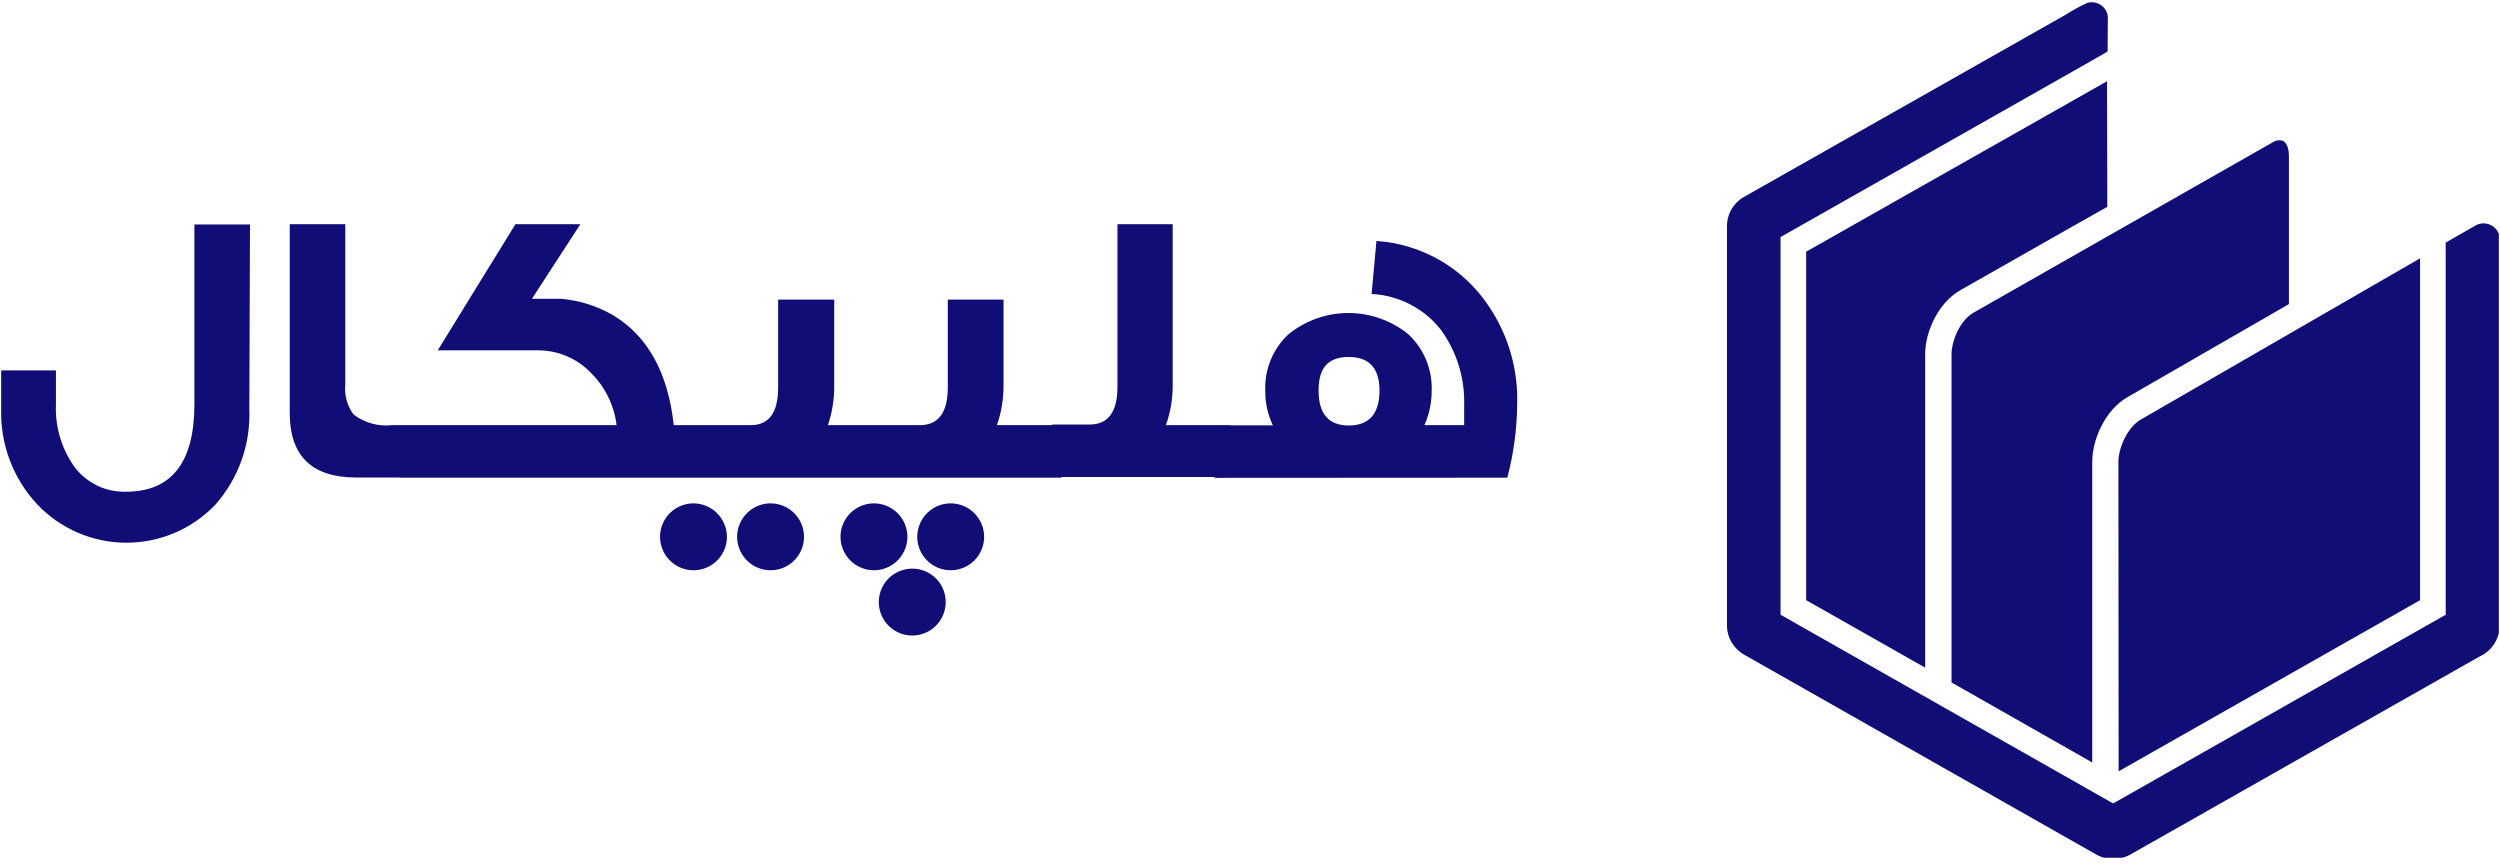
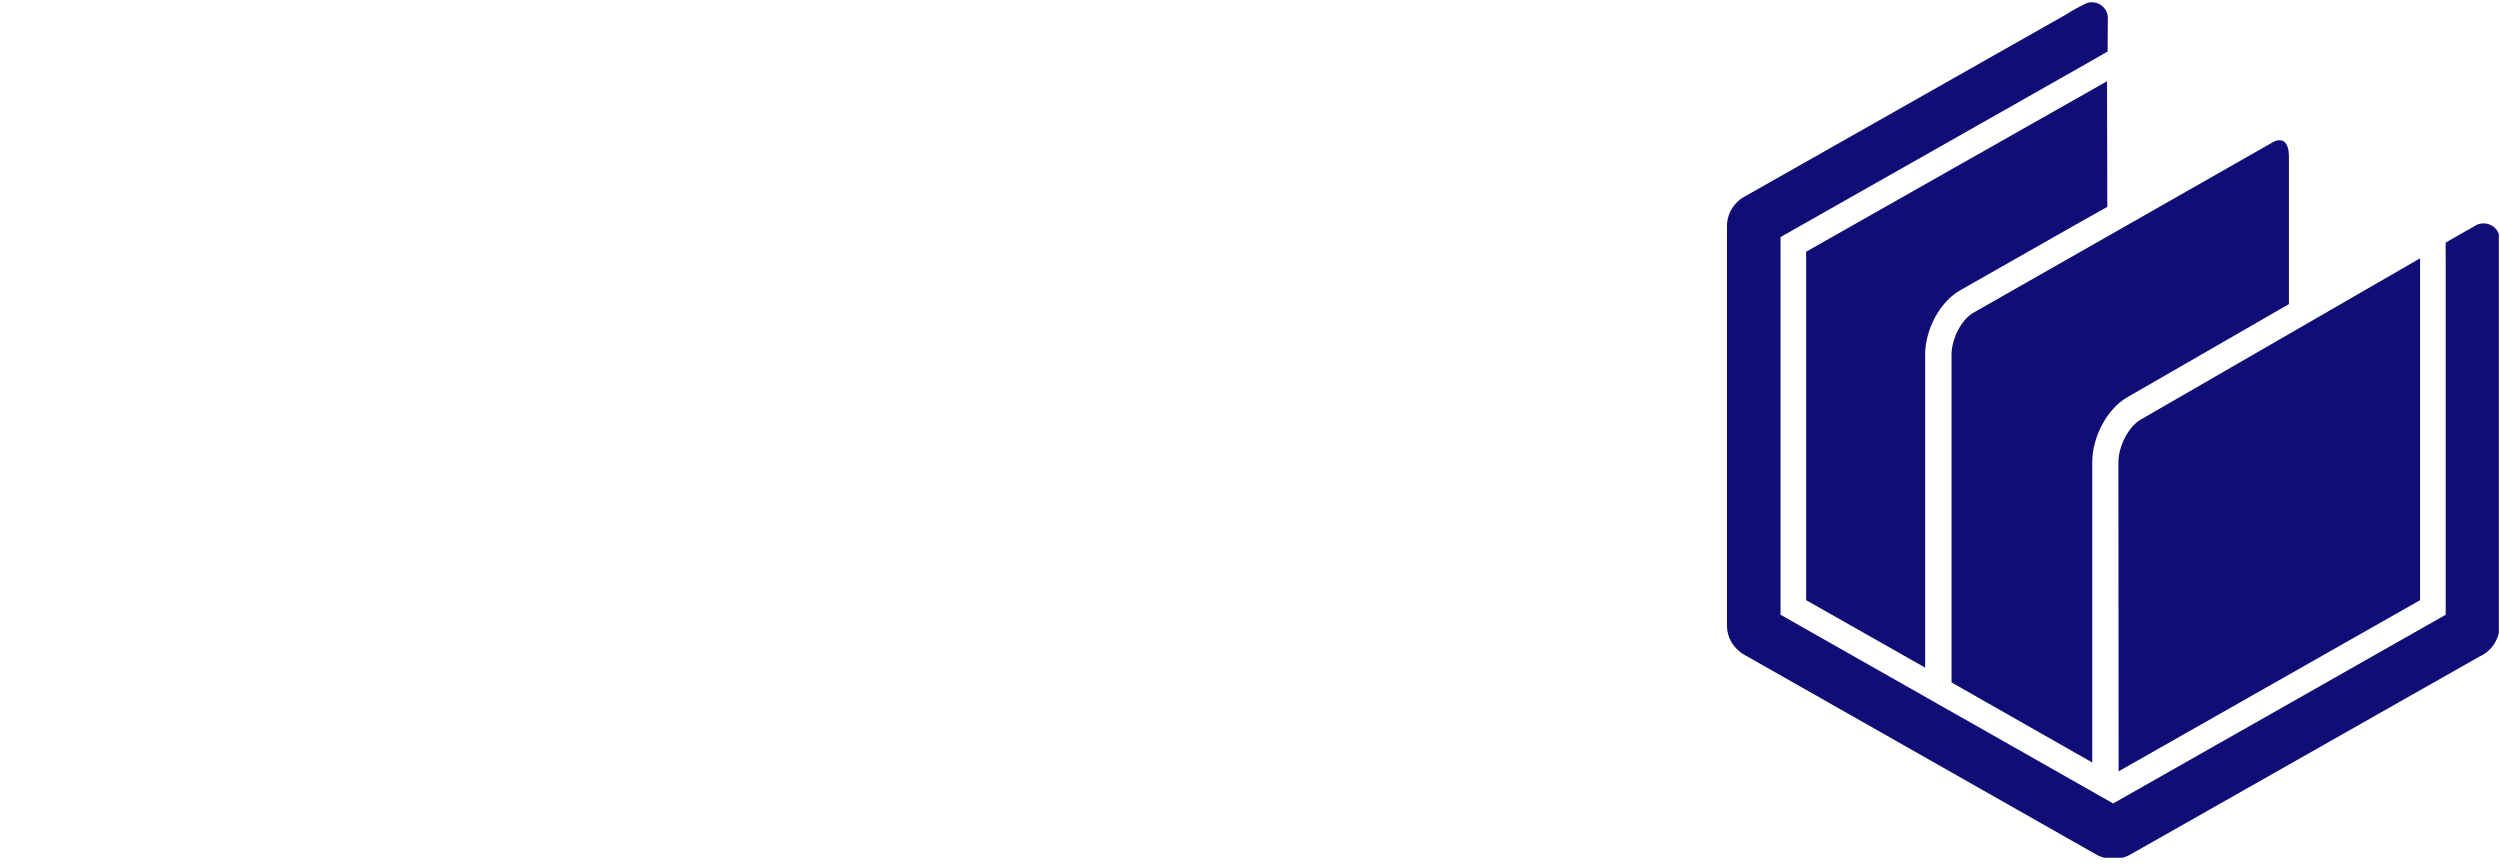
<svg xmlns="http://www.w3.org/2000/svg" width="191" height="66" viewBox="0 0 191 66" fill="none">
  <g clip-path="url(#clip0_2384_110640)">
    <path d="M105.394 29.828C105.394 31.606 104.604 32.507 103.049 32.507C101.493 32.507 100.74 31.606 100.74 29.828C100.74 28.051 101.506 27.273 103.049 27.273C104.592 27.273 105.394 28.125 105.394 29.828ZM115.158 36.494C115.641 34.673 115.894 32.799 115.911 30.915C116 28.223 115.231 25.573 113.714 23.348C112.761 21.925 111.494 20.74 110.011 19.884C108.528 19.028 106.868 18.524 105.16 18.41L104.789 22.459C105.809 22.511 106.806 22.779 107.715 23.244C108.624 23.71 109.423 24.364 110.06 25.163C111.285 26.835 111.919 28.867 111.862 30.939V32.482H108.826C109.193 31.654 109.382 30.759 109.381 29.853C109.41 29.047 109.265 28.244 108.956 27.498C108.647 26.753 108.182 26.083 107.591 25.533C106.297 24.486 104.683 23.914 103.018 23.914C101.353 23.914 99.739 24.486 98.445 25.533C97.853 26.084 97.387 26.756 97.08 27.504C96.773 28.252 96.632 29.058 96.667 29.866C96.657 30.775 96.856 31.674 97.247 32.495H92.779V36.507L115.158 36.494ZM94.013 32.482H89.076C89.421 31.507 89.597 30.48 89.594 29.446V17.102H85.373V29.545C85.373 31.47 84.669 32.433 83.249 32.433H80.386V36.445H94.013V32.482ZM81.102 32.482H76.164C76.506 31.507 76.677 30.48 76.67 29.446V22.891H72.412V29.594C72.412 31.52 71.696 32.482 70.264 32.482H67.511V36.494H81.089L81.102 32.482ZM68.19 32.482H63.252C63.584 31.505 63.747 30.478 63.734 29.446V22.891H59.45V29.594C59.45 31.52 58.759 32.482 57.352 32.482H54.649V36.494H68.153L68.19 32.482ZM55.377 32.482H51.477C51.032 28.458 49.477 25.652 46.81 24.064C45.61 23.375 44.276 22.954 42.898 22.83H40.639L44.342 17.127H39.38L33.442 26.767H41.009C41.779 26.752 42.544 26.897 43.256 27.192C43.968 27.488 44.611 27.927 45.144 28.483C46.231 29.556 46.923 30.966 47.107 32.482H30.554V36.494H55.34L55.377 32.482ZM31.208 32.482H29.974C28.918 32.603 27.857 32.311 27.011 31.668C26.52 31.004 26.295 30.181 26.381 29.359V17.127H22.135V31.544C22.135 34.836 23.826 36.482 27.209 36.482H31.171L31.208 32.482ZM19.099 17.151H14.852V30.878C14.852 35.346 13.1 37.568 9.606 37.568C8.854 37.587 8.108 37.426 7.43 37.1C6.752 36.774 6.161 36.291 5.706 35.692C4.702 34.293 4.198 32.598 4.274 30.878V28.298H0.089V31.273C0.021 33.959 1.009 36.566 2.842 38.531C3.715 39.452 4.765 40.187 5.93 40.691C7.094 41.195 8.349 41.457 9.618 41.463C10.887 41.469 12.144 41.218 13.313 40.724C14.482 40.231 15.539 39.506 16.42 38.593C18.212 36.586 19.155 33.961 19.049 31.273L19.099 17.151Z" fill="#100E76" />
-     <path fill-rule="evenodd" clip-rule="evenodd" d="M72.633 38.457C72.128 38.457 71.634 38.607 71.214 38.888C70.793 39.168 70.466 39.568 70.273 40.034C70.079 40.501 70.029 41.015 70.127 41.511C70.226 42.006 70.469 42.462 70.826 42.819C71.184 43.176 71.639 43.42 72.135 43.518C72.63 43.617 73.144 43.566 73.611 43.373C74.078 43.179 74.477 42.852 74.758 42.432C75.039 42.012 75.189 41.517 75.189 41.012C75.189 40.334 74.919 39.685 74.44 39.205C73.961 38.726 73.311 38.457 72.633 38.457Z" fill="#100E76" />
-     <path fill-rule="evenodd" clip-rule="evenodd" d="M66.745 38.457C66.241 38.462 65.749 38.616 65.332 38.9C64.916 39.183 64.592 39.584 64.402 40.051C64.213 40.519 64.166 41.032 64.267 41.526C64.368 42.02 64.614 42.473 64.972 42.828C65.33 43.182 65.786 43.423 66.281 43.52C66.775 43.617 67.288 43.565 67.753 43.37C68.219 43.176 68.617 42.849 68.896 42.429C69.176 42.01 69.325 41.517 69.325 41.012C69.325 40.676 69.259 40.342 69.129 40.032C69 39.721 68.811 39.438 68.572 39.201C68.334 38.964 68.051 38.776 67.739 38.648C67.428 38.52 67.094 38.455 66.758 38.457" fill="#100E76" />
-     <path fill-rule="evenodd" clip-rule="evenodd" d="M69.696 43.444C69.19 43.444 68.696 43.594 68.276 43.874C67.856 44.155 67.528 44.554 67.335 45.021C67.142 45.488 67.091 46.002 67.19 46.498C67.288 46.993 67.532 47.449 67.889 47.806C68.246 48.163 68.702 48.407 69.197 48.505C69.693 48.604 70.207 48.553 70.674 48.36C71.141 48.166 71.54 47.839 71.82 47.419C72.101 46.998 72.251 46.504 72.251 45.999C72.253 45.663 72.188 45.33 72.06 45.019C71.932 44.709 71.744 44.426 71.506 44.189C71.269 43.951 70.986 43.763 70.675 43.635C70.365 43.507 70.032 43.442 69.696 43.444Z" fill="#100E76" />
-     <path fill-rule="evenodd" clip-rule="evenodd" d="M58.859 38.457C58.354 38.459 57.862 38.611 57.443 38.894C57.025 39.176 56.699 39.576 56.507 40.043C56.316 40.51 56.267 41.023 56.367 41.518C56.467 42.013 56.711 42.467 57.069 42.823C57.427 43.179 57.882 43.422 58.378 43.519C58.873 43.617 59.386 43.565 59.852 43.372C60.318 43.178 60.717 42.85 60.997 42.431C61.277 42.011 61.427 41.517 61.427 41.012C61.427 40.676 61.36 40.342 61.231 40.032C61.102 39.721 60.913 39.438 60.674 39.201C60.435 38.964 60.152 38.776 59.841 38.648C59.529 38.52 59.196 38.455 58.859 38.457Z" fill="#100E76" />
-     <path fill-rule="evenodd" clip-rule="evenodd" d="M52.983 38.457C52.477 38.457 51.983 38.607 51.563 38.888C51.143 39.168 50.816 39.568 50.622 40.034C50.429 40.501 50.378 41.015 50.477 41.511C50.575 42.006 50.819 42.462 51.176 42.819C51.533 43.176 51.989 43.42 52.484 43.518C52.98 43.617 53.494 43.566 53.961 43.373C54.428 43.179 54.827 42.852 55.107 42.432C55.388 42.012 55.538 41.517 55.538 41.012C55.535 40.336 55.265 39.688 54.786 39.209C54.308 38.73 53.66 38.46 52.983 38.457Z" fill="#100E76" />
+     <path fill-rule="evenodd" clip-rule="evenodd" d="M69.696 43.444C69.19 43.444 68.696 43.594 68.276 43.874C67.856 44.155 67.528 44.554 67.335 45.021C67.142 45.488 67.091 46.002 67.19 46.498C67.288 46.993 67.532 47.449 67.889 47.806C68.246 48.163 68.702 48.407 69.197 48.505C69.693 48.604 70.207 48.553 70.674 48.36C71.141 48.166 71.54 47.839 71.82 47.419C72.101 46.998 72.251 46.504 72.251 45.999C72.253 45.663 72.188 45.33 72.06 45.019C71.932 44.709 71.744 44.426 71.506 44.189C70.365 43.507 70.032 43.442 69.696 43.444Z" fill="#100E76" />
  </g>
  <g clip-path="url(#clip1_2384_110640)">
    <path fill-rule="evenodd" clip-rule="evenodd" d="M161.863 58.928L184.893 45.853V19.735L163.551 32.056C162.552 32.633 161.846 34.192 161.846 35.302L161.863 58.928Z" fill="#100E76" />
    <path fill-rule="evenodd" clip-rule="evenodd" d="M161.022 3.937L159.266 4.943L136.034 18.112V46.966L161.445 61.383L186.852 46.966V20.054L186.849 18.532L189.199 17.19C189.375 17.105 189.569 17.062 189.765 17.066C189.962 17.069 190.154 17.118 190.327 17.209C190.5 17.3 190.649 17.431 190.76 17.59C190.872 17.748 190.943 17.931 190.969 18.122V47.814C190.967 48.309 190.821 48.793 190.549 49.209C190.276 49.625 189.888 49.955 189.431 50.161L162.761 65.285C162.358 65.513 161.9 65.631 161.435 65.628C160.97 65.624 160.514 65.499 160.115 65.265L133.271 50.027C132.867 49.802 132.532 49.475 132.298 49.081C132.064 48.686 131.941 48.237 131.941 47.781V17.271C131.941 16.803 132.071 16.345 132.315 15.944C132.56 15.543 132.91 15.215 133.329 14.994L157.816 1.124C158.351 0.779 158.912 0.474 159.494 0.212C159.668 0.167 159.849 0.16 160.026 0.191C160.203 0.222 160.37 0.29 160.517 0.391C160.664 0.492 160.787 0.624 160.877 0.776C160.967 0.929 161.023 1.099 161.039 1.275L161.022 3.937Z" fill="#100E76" />
    <path fill-rule="evenodd" clip-rule="evenodd" d="M147.082 51.009V27.077C147.082 25.27 148.14 23.098 149.76 22.176L158.391 17.271L161 15.802L160.976 6.207L137.99 19.229V45.853L147.082 51.009Z" fill="#100E76" />
    <path fill-rule="evenodd" clip-rule="evenodd" d="M159.847 58.254V35.302C159.847 33.484 160.904 31.278 162.531 30.346L174.873 23.235V11.906C174.873 11.531 174.785 10.924 174.389 10.749C174.263 10.711 174.13 10.703 174 10.723C173.87 10.744 173.746 10.795 173.639 10.87L150.772 23.889C149.78 24.452 149.098 25.988 149.098 27.077V52.139L159.847 58.254Z" fill="#100E76" />
  </g>
  <defs>
    <clipPath id="clip0_2384_110640">
-       <rect width="115.822" height="31.427" fill="white" transform="translate(0.09 17.127)" />
-     </clipPath>
+       </clipPath>
    <clipPath id="clip1_2384_110640">
      <rect width="59" height="65.378" fill="white" transform="translate(131.912 0.151)" />
    </clipPath>
  </defs>
</svg>